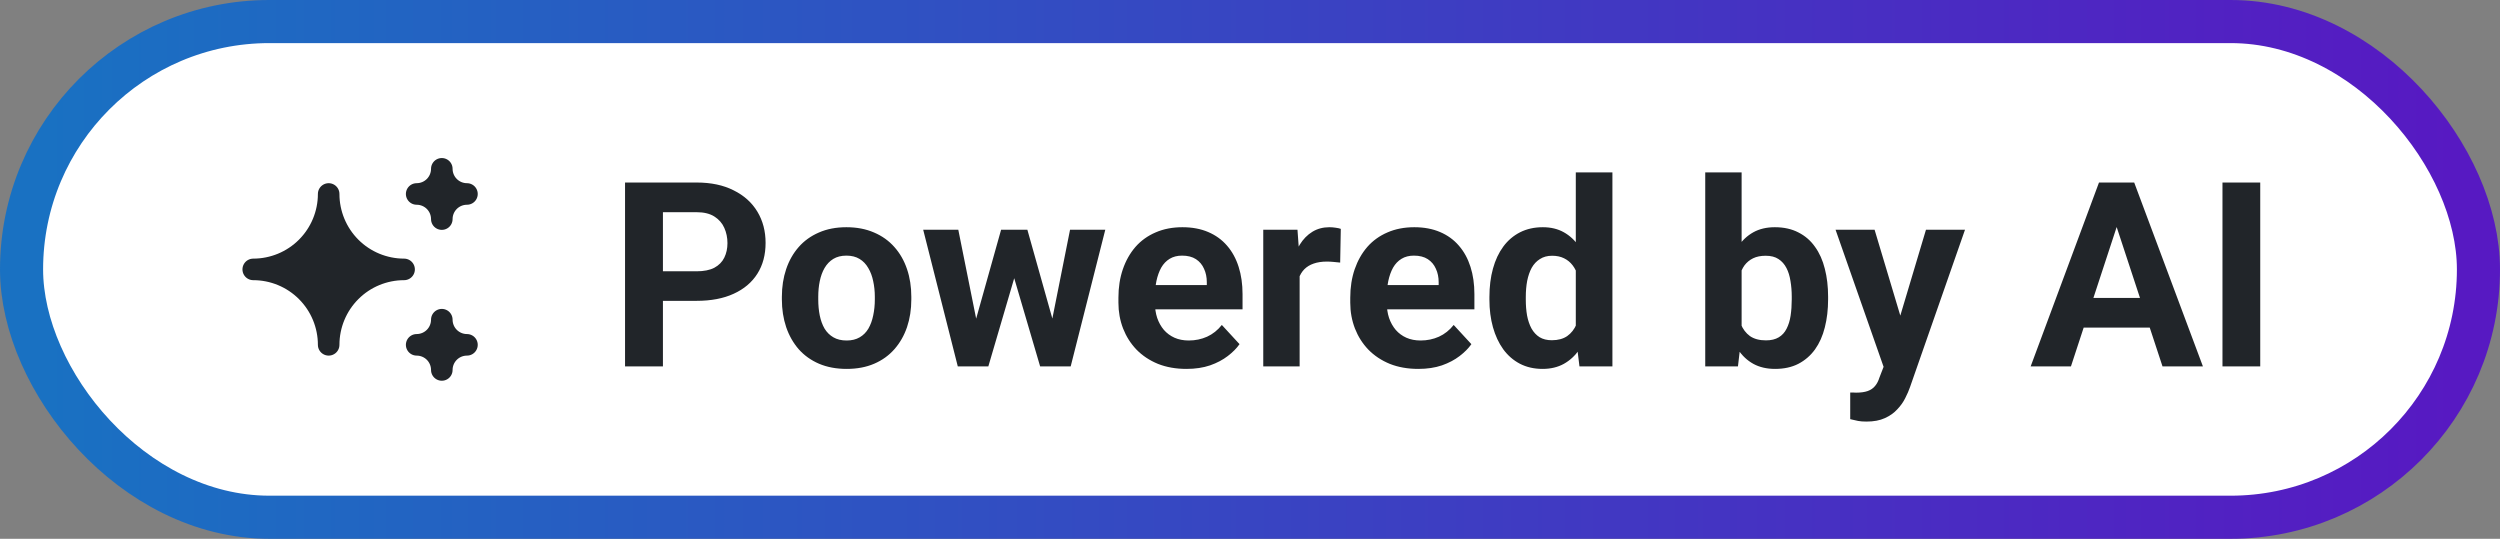
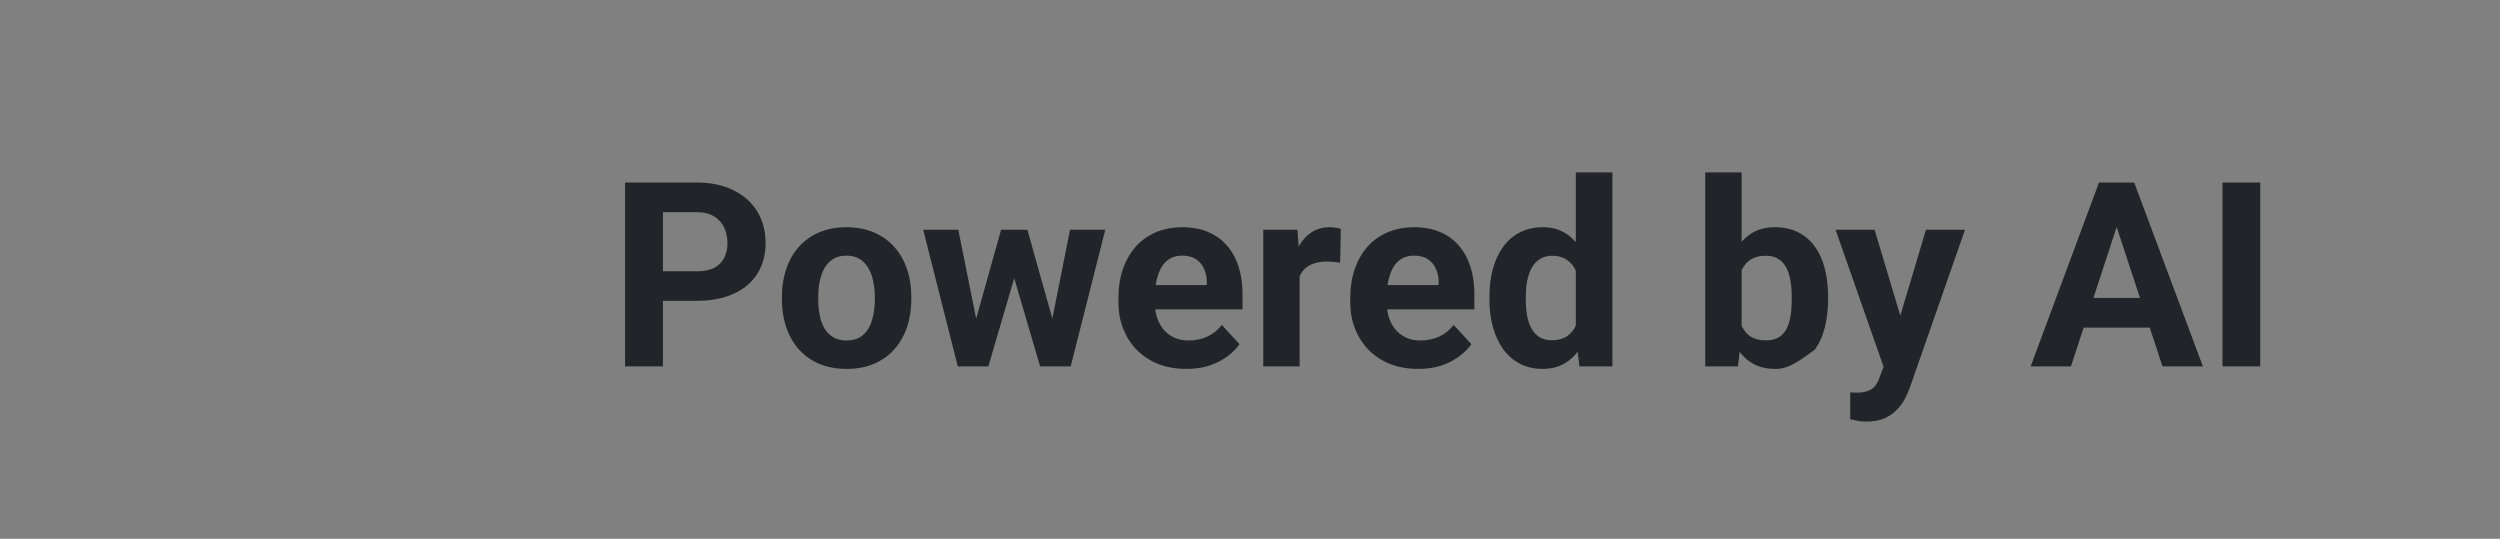
<svg xmlns="http://www.w3.org/2000/svg" width="116" height="25" viewBox="0 0 116 25" fill="none">
  <rect x="0" y="0" width="116" height="25" fill="#808080" stroke="none" />
-   <rect x="1" y="1" width="114" height="23" rx="11.5" fill="white" />
-   <rect x="1" y="1" width="114" height="23" rx="11.5" stroke="url(#paint0_linear_3699_3639)" stroke-width="2" />
  <g clip-path="url(#clip0_3699_3639)">
-     <path d="M19.333 16C19.643 16 19.939 16.123 20.158 16.341C20.377 16.56 20.5 16.857 20.5 17.166C20.5 16.857 20.623 16.56 20.842 16.341C21.061 16.123 21.357 16 21.667 16C21.357 16 21.061 15.877 20.842 15.658C20.623 15.439 20.5 15.142 20.5 14.833C20.5 15.142 20.377 15.439 20.158 15.658C19.939 15.877 19.643 16 19.333 16ZM19.333 9C19.643 9 19.939 9.123 20.158 9.341C20.377 9.56 20.5 9.857 20.5 10.166C20.5 9.857 20.623 9.56 20.842 9.341C21.061 9.123 21.357 9 21.667 9C21.357 9 21.061 8.877 20.842 8.658C20.623 8.439 20.5 8.142 20.5 7.833C20.5 8.142 20.377 8.439 20.158 8.658C19.939 8.877 19.643 9 19.333 9ZM15.25 16C15.25 15.071 15.619 14.181 16.275 13.525C16.931 12.868 17.822 12.5 18.75 12.5C17.822 12.5 16.931 12.131 16.275 11.475C15.619 10.818 15.25 9.928 15.25 9C15.25 9.928 14.881 10.818 14.225 11.475C13.569 12.131 12.678 12.5 11.75 12.5C12.678 12.5 13.569 12.868 14.225 13.525C14.881 14.181 15.25 15.071 15.25 16Z" fill="#212529" stroke="#212529" stroke-linecap="round" stroke-linejoin="round" />
-   </g>
-   <path d="M32.324 13.959H30.15V12.588H32.324C32.66 12.588 32.934 12.533 33.145 12.424C33.355 12.31 33.51 12.154 33.607 11.955C33.705 11.756 33.754 11.531 33.754 11.281C33.754 11.027 33.705 10.791 33.607 10.572C33.51 10.354 33.355 10.178 33.145 10.045C32.934 9.912 32.66 9.846 32.324 9.846H30.76V17H29.002V8.469H32.324C32.992 8.469 33.565 8.59 34.041 8.832C34.522 9.07 34.889 9.4 35.143 9.822C35.397 10.244 35.523 10.727 35.523 11.27C35.523 11.82 35.397 12.297 35.143 12.699C34.889 13.102 34.522 13.412 34.041 13.631C33.565 13.85 32.992 13.959 32.324 13.959ZM36.279 13.895V13.771C36.279 13.307 36.346 12.879 36.478 12.488C36.611 12.094 36.805 11.752 37.059 11.463C37.312 11.174 37.625 10.949 37.996 10.789C38.367 10.625 38.793 10.543 39.273 10.543C39.754 10.543 40.182 10.625 40.557 10.789C40.932 10.949 41.246 11.174 41.5 11.463C41.758 11.752 41.953 12.094 42.086 12.488C42.219 12.879 42.285 13.307 42.285 13.771V13.895C42.285 14.355 42.219 14.783 42.086 15.178C41.953 15.568 41.758 15.91 41.5 16.203C41.246 16.492 40.934 16.717 40.562 16.877C40.191 17.037 39.766 17.117 39.285 17.117C38.805 17.117 38.377 17.037 38.002 16.877C37.631 16.717 37.316 16.492 37.059 16.203C36.805 15.91 36.611 15.568 36.478 15.178C36.346 14.783 36.279 14.355 36.279 13.895ZM37.967 13.771V13.895C37.967 14.16 37.99 14.408 38.037 14.639C38.084 14.869 38.158 15.072 38.26 15.248C38.365 15.42 38.502 15.555 38.67 15.652C38.838 15.75 39.043 15.799 39.285 15.799C39.52 15.799 39.721 15.75 39.889 15.652C40.057 15.555 40.191 15.42 40.293 15.248C40.395 15.072 40.469 14.869 40.516 14.639C40.566 14.408 40.592 14.16 40.592 13.895V13.771C40.592 13.514 40.566 13.271 40.516 13.045C40.469 12.815 40.393 12.611 40.287 12.435C40.185 12.256 40.051 12.115 39.883 12.014C39.715 11.912 39.512 11.861 39.273 11.861C39.035 11.861 38.832 11.912 38.664 12.014C38.5 12.115 38.365 12.256 38.26 12.435C38.158 12.611 38.084 12.815 38.037 13.045C37.99 13.271 37.967 13.514 37.967 13.771ZM45.133 15.359L46.451 10.66H47.523L47.178 12.506L45.859 17H44.963L45.133 15.359ZM44.465 10.66L45.408 15.354L45.496 17H44.441L42.836 10.66H44.465ZM48.73 15.277L49.65 10.66H51.285L49.68 17H48.631L48.73 15.277ZM47.67 10.66L48.982 15.324L49.164 17H48.262L46.943 12.512L46.609 10.66H47.67ZM55.053 17.117C54.56 17.117 54.119 17.039 53.728 16.883C53.338 16.723 53.006 16.502 52.732 16.221C52.463 15.94 52.256 15.613 52.111 15.242C51.967 14.867 51.895 14.469 51.895 14.047V13.812C51.895 13.332 51.963 12.893 52.1 12.494C52.236 12.096 52.432 11.75 52.685 11.457C52.943 11.164 53.256 10.94 53.623 10.783C53.99 10.623 54.404 10.543 54.865 10.543C55.315 10.543 55.713 10.617 56.06 10.766C56.408 10.914 56.699 11.125 56.934 11.398C57.172 11.672 57.352 12 57.473 12.383C57.594 12.762 57.654 13.184 57.654 13.648V14.352H52.615V13.227H55.996V13.098C55.996 12.863 55.953 12.654 55.867 12.471C55.785 12.283 55.66 12.135 55.492 12.025C55.324 11.916 55.109 11.861 54.848 11.861C54.625 11.861 54.434 11.91 54.273 12.008C54.113 12.105 53.982 12.242 53.881 12.418C53.783 12.594 53.709 12.801 53.658 13.039C53.611 13.273 53.588 13.531 53.588 13.812V14.047C53.588 14.301 53.623 14.535 53.693 14.75C53.768 14.965 53.871 15.15 54.004 15.307C54.141 15.463 54.305 15.584 54.496 15.67C54.691 15.756 54.912 15.799 55.158 15.799C55.463 15.799 55.746 15.74 56.008 15.623C56.273 15.502 56.502 15.32 56.693 15.078L57.514 15.969C57.381 16.16 57.199 16.344 56.969 16.52C56.742 16.695 56.469 16.84 56.148 16.953C55.828 17.062 55.463 17.117 55.053 17.117ZM60.303 12.043V17H58.615V10.66H60.203L60.303 12.043ZM62.213 10.619L62.184 12.184C62.102 12.172 62.002 12.162 61.885 12.154C61.772 12.143 61.668 12.137 61.574 12.137C61.336 12.137 61.129 12.168 60.953 12.23C60.781 12.289 60.637 12.377 60.52 12.494C60.406 12.611 60.32 12.754 60.262 12.922C60.207 13.09 60.176 13.281 60.168 13.496L59.828 13.391C59.828 12.98 59.869 12.604 59.951 12.26C60.033 11.912 60.152 11.609 60.309 11.352C60.469 11.094 60.664 10.895 60.895 10.754C61.125 10.613 61.389 10.543 61.685 10.543C61.779 10.543 61.875 10.551 61.973 10.566C62.07 10.578 62.15 10.596 62.213 10.619ZM65.811 17.117C65.318 17.117 64.877 17.039 64.486 16.883C64.096 16.723 63.764 16.502 63.49 16.221C63.221 15.94 63.014 15.613 62.869 15.242C62.725 14.867 62.652 14.469 62.652 14.047V13.812C62.652 13.332 62.721 12.893 62.857 12.494C62.994 12.096 63.19 11.75 63.443 11.457C63.701 11.164 64.014 10.94 64.381 10.783C64.748 10.623 65.162 10.543 65.623 10.543C66.072 10.543 66.471 10.617 66.818 10.766C67.166 10.914 67.457 11.125 67.691 11.398C67.93 11.672 68.109 12 68.231 12.383C68.352 12.762 68.412 13.184 68.412 13.648V14.352H63.373V13.227H66.754V13.098C66.754 12.863 66.711 12.654 66.625 12.471C66.543 12.283 66.418 12.135 66.25 12.025C66.082 11.916 65.867 11.861 65.606 11.861C65.383 11.861 65.191 11.91 65.031 12.008C64.871 12.105 64.74 12.242 64.639 12.418C64.541 12.594 64.467 12.801 64.416 13.039C64.369 13.273 64.346 13.531 64.346 13.812V14.047C64.346 14.301 64.381 14.535 64.451 14.75C64.525 14.965 64.629 15.15 64.762 15.307C64.898 15.463 65.062 15.584 65.254 15.67C65.449 15.756 65.67 15.799 65.916 15.799C66.221 15.799 66.504 15.74 66.766 15.623C67.031 15.502 67.26 15.32 67.451 15.078L68.272 15.969C68.139 16.16 67.957 16.344 67.727 16.52C67.5 16.695 67.227 16.84 66.906 16.953C66.586 17.062 66.221 17.117 65.811 17.117ZM73.117 15.617V8H74.816V17H73.287L73.117 15.617ZM69.109 13.906V13.783C69.109 13.299 69.164 12.859 69.273 12.465C69.383 12.066 69.543 11.725 69.754 11.44C69.965 11.154 70.225 10.934 70.533 10.777C70.842 10.621 71.193 10.543 71.588 10.543C71.959 10.543 72.283 10.621 72.561 10.777C72.842 10.934 73.08 11.156 73.275 11.445C73.475 11.73 73.635 12.068 73.756 12.459C73.877 12.846 73.965 13.27 74.019 13.73V14C73.965 14.441 73.877 14.852 73.756 15.23C73.635 15.609 73.475 15.941 73.275 16.227C73.08 16.508 72.842 16.727 72.561 16.883C72.279 17.039 71.951 17.117 71.576 17.117C71.182 17.117 70.83 17.037 70.522 16.877C70.217 16.717 69.959 16.492 69.748 16.203C69.541 15.914 69.383 15.574 69.273 15.184C69.164 14.793 69.109 14.367 69.109 13.906ZM70.797 13.783V13.906C70.797 14.168 70.816 14.412 70.856 14.639C70.898 14.865 70.967 15.066 71.061 15.242C71.158 15.414 71.283 15.549 71.436 15.646C71.592 15.74 71.781 15.787 72.004 15.787C72.293 15.787 72.531 15.723 72.719 15.594C72.906 15.461 73.049 15.279 73.147 15.049C73.248 14.818 73.307 14.553 73.322 14.252V13.484C73.311 13.238 73.275 13.018 73.217 12.822C73.162 12.623 73.08 12.453 72.971 12.312C72.865 12.172 72.732 12.062 72.572 11.984C72.416 11.906 72.231 11.867 72.016 11.867C71.797 11.867 71.609 11.918 71.453 12.02C71.297 12.117 71.17 12.252 71.072 12.424C70.978 12.596 70.908 12.799 70.861 13.033C70.818 13.264 70.797 13.514 70.797 13.783ZM79.123 8H80.811V15.547L80.641 17H79.123V8ZM84.824 13.766V13.889C84.824 14.361 84.773 14.795 84.672 15.19C84.574 15.584 84.422 15.926 84.215 16.215C84.008 16.5 83.75 16.723 83.441 16.883C83.137 17.039 82.777 17.117 82.363 17.117C81.977 17.117 81.641 17.039 81.356 16.883C81.074 16.727 80.838 16.506 80.647 16.221C80.455 15.935 80.301 15.602 80.184 15.219C80.066 14.836 79.978 14.418 79.92 13.965V13.695C79.978 13.242 80.066 12.824 80.184 12.441C80.301 12.059 80.455 11.725 80.647 11.44C80.838 11.154 81.074 10.934 81.356 10.777C81.637 10.621 81.969 10.543 82.352 10.543C82.769 10.543 83.133 10.623 83.441 10.783C83.754 10.94 84.012 11.162 84.215 11.451C84.422 11.736 84.574 12.076 84.672 12.471C84.773 12.861 84.824 13.293 84.824 13.766ZM83.137 13.889V13.766C83.137 13.508 83.117 13.266 83.078 13.039C83.043 12.809 82.981 12.607 82.891 12.435C82.801 12.26 82.678 12.121 82.522 12.02C82.369 11.918 82.172 11.867 81.93 11.867C81.699 11.867 81.504 11.906 81.344 11.984C81.184 12.062 81.051 12.172 80.945 12.312C80.844 12.453 80.768 12.621 80.717 12.816C80.666 13.008 80.635 13.219 80.623 13.449V14.217C80.635 14.525 80.686 14.799 80.775 15.037C80.869 15.271 81.01 15.457 81.197 15.594C81.389 15.727 81.637 15.793 81.941 15.793C82.18 15.793 82.377 15.746 82.533 15.652C82.689 15.559 82.811 15.426 82.897 15.254C82.986 15.082 83.049 14.881 83.084 14.65C83.119 14.416 83.137 14.162 83.137 13.889ZM87.684 16.285L89.365 10.66H91.176L88.627 17.955C88.572 18.115 88.498 18.287 88.404 18.471C88.314 18.654 88.191 18.828 88.035 18.992C87.883 19.16 87.689 19.297 87.455 19.402C87.225 19.508 86.941 19.561 86.606 19.561C86.445 19.561 86.314 19.551 86.213 19.531C86.111 19.512 85.99 19.484 85.85 19.449V18.213C85.893 18.213 85.938 18.213 85.984 18.213C86.031 18.217 86.076 18.219 86.119 18.219C86.342 18.219 86.523 18.193 86.664 18.143C86.805 18.092 86.918 18.014 87.004 17.908C87.09 17.807 87.158 17.674 87.209 17.51L87.684 16.285ZM86.981 10.66L88.357 15.254L88.598 17.041L87.449 17.164L85.17 10.66H86.981ZM98.412 9.928L96.092 17H94.223L97.393 8.469H98.582L98.412 9.928ZM100.34 17L98.014 9.928L97.826 8.469H99.027L102.215 17H100.34ZM100.234 13.824V15.201H95.728V13.824H100.234ZM104.875 8.469V17H103.123V8.469H104.875Z" fill="#212529" />
+     </g>
+   <path d="M32.324 13.959H30.15V12.588H32.324C32.66 12.588 32.934 12.533 33.145 12.424C33.355 12.31 33.51 12.154 33.607 11.955C33.705 11.756 33.754 11.531 33.754 11.281C33.754 11.027 33.705 10.791 33.607 10.572C33.51 10.354 33.355 10.178 33.145 10.045C32.934 9.912 32.66 9.846 32.324 9.846H30.76V17H29.002V8.469H32.324C32.992 8.469 33.565 8.59 34.041 8.832C34.522 9.07 34.889 9.4 35.143 9.822C35.397 10.244 35.523 10.727 35.523 11.27C35.523 11.82 35.397 12.297 35.143 12.699C34.889 13.102 34.522 13.412 34.041 13.631C33.565 13.85 32.992 13.959 32.324 13.959ZM36.279 13.895V13.771C36.279 13.307 36.346 12.879 36.478 12.488C36.611 12.094 36.805 11.752 37.059 11.463C37.312 11.174 37.625 10.949 37.996 10.789C38.367 10.625 38.793 10.543 39.273 10.543C39.754 10.543 40.182 10.625 40.557 10.789C40.932 10.949 41.246 11.174 41.5 11.463C41.758 11.752 41.953 12.094 42.086 12.488C42.219 12.879 42.285 13.307 42.285 13.771V13.895C42.285 14.355 42.219 14.783 42.086 15.178C41.953 15.568 41.758 15.91 41.5 16.203C41.246 16.492 40.934 16.717 40.562 16.877C40.191 17.037 39.766 17.117 39.285 17.117C38.805 17.117 38.377 17.037 38.002 16.877C37.631 16.717 37.316 16.492 37.059 16.203C36.805 15.91 36.611 15.568 36.478 15.178C36.346 14.783 36.279 14.355 36.279 13.895ZM37.967 13.771V13.895C37.967 14.16 37.99 14.408 38.037 14.639C38.084 14.869 38.158 15.072 38.26 15.248C38.365 15.42 38.502 15.555 38.67 15.652C38.838 15.75 39.043 15.799 39.285 15.799C39.52 15.799 39.721 15.75 39.889 15.652C40.057 15.555 40.191 15.42 40.293 15.248C40.395 15.072 40.469 14.869 40.516 14.639C40.566 14.408 40.592 14.16 40.592 13.895V13.771C40.592 13.514 40.566 13.271 40.516 13.045C40.469 12.815 40.393 12.611 40.287 12.435C40.185 12.256 40.051 12.115 39.883 12.014C39.715 11.912 39.512 11.861 39.273 11.861C39.035 11.861 38.832 11.912 38.664 12.014C38.5 12.115 38.365 12.256 38.26 12.435C38.158 12.611 38.084 12.815 38.037 13.045C37.99 13.271 37.967 13.514 37.967 13.771ZM45.133 15.359L46.451 10.66H47.523L47.178 12.506L45.859 17H44.963L45.133 15.359ZM44.465 10.66L45.408 15.354L45.496 17H44.441L42.836 10.66H44.465ZM48.73 15.277L49.65 10.66H51.285L49.68 17H48.631L48.73 15.277ZM47.67 10.66L48.982 15.324L49.164 17H48.262L46.943 12.512L46.609 10.66H47.67ZM55.053 17.117C54.56 17.117 54.119 17.039 53.728 16.883C53.338 16.723 53.006 16.502 52.732 16.221C52.463 15.94 52.256 15.613 52.111 15.242C51.967 14.867 51.895 14.469 51.895 14.047V13.812C51.895 13.332 51.963 12.893 52.1 12.494C52.236 12.096 52.432 11.75 52.685 11.457C52.943 11.164 53.256 10.94 53.623 10.783C53.99 10.623 54.404 10.543 54.865 10.543C55.315 10.543 55.713 10.617 56.06 10.766C56.408 10.914 56.699 11.125 56.934 11.398C57.172 11.672 57.352 12 57.473 12.383C57.594 12.762 57.654 13.184 57.654 13.648V14.352H52.615V13.227H55.996V13.098C55.996 12.863 55.953 12.654 55.867 12.471C55.785 12.283 55.66 12.135 55.492 12.025C55.324 11.916 55.109 11.861 54.848 11.861C54.625 11.861 54.434 11.91 54.273 12.008C54.113 12.105 53.982 12.242 53.881 12.418C53.783 12.594 53.709 12.801 53.658 13.039C53.611 13.273 53.588 13.531 53.588 13.812V14.047C53.588 14.301 53.623 14.535 53.693 14.75C53.768 14.965 53.871 15.15 54.004 15.307C54.141 15.463 54.305 15.584 54.496 15.67C54.691 15.756 54.912 15.799 55.158 15.799C55.463 15.799 55.746 15.74 56.008 15.623C56.273 15.502 56.502 15.32 56.693 15.078L57.514 15.969C57.381 16.16 57.199 16.344 56.969 16.52C56.742 16.695 56.469 16.84 56.148 16.953C55.828 17.062 55.463 17.117 55.053 17.117ZM60.303 12.043V17H58.615V10.66H60.203L60.303 12.043ZM62.213 10.619L62.184 12.184C62.102 12.172 62.002 12.162 61.885 12.154C61.772 12.143 61.668 12.137 61.574 12.137C61.336 12.137 61.129 12.168 60.953 12.23C60.781 12.289 60.637 12.377 60.52 12.494C60.406 12.611 60.32 12.754 60.262 12.922C60.207 13.09 60.176 13.281 60.168 13.496L59.828 13.391C59.828 12.98 59.869 12.604 59.951 12.26C60.033 11.912 60.152 11.609 60.309 11.352C60.469 11.094 60.664 10.895 60.895 10.754C61.125 10.613 61.389 10.543 61.685 10.543C61.779 10.543 61.875 10.551 61.973 10.566C62.07 10.578 62.15 10.596 62.213 10.619ZM65.811 17.117C65.318 17.117 64.877 17.039 64.486 16.883C64.096 16.723 63.764 16.502 63.49 16.221C63.221 15.94 63.014 15.613 62.869 15.242C62.725 14.867 62.652 14.469 62.652 14.047V13.812C62.652 13.332 62.721 12.893 62.857 12.494C62.994 12.096 63.19 11.75 63.443 11.457C63.701 11.164 64.014 10.94 64.381 10.783C64.748 10.623 65.162 10.543 65.623 10.543C66.072 10.543 66.471 10.617 66.818 10.766C67.166 10.914 67.457 11.125 67.691 11.398C67.93 11.672 68.109 12 68.231 12.383C68.352 12.762 68.412 13.184 68.412 13.648V14.352H63.373V13.227H66.754V13.098C66.754 12.863 66.711 12.654 66.625 12.471C66.543 12.283 66.418 12.135 66.25 12.025C66.082 11.916 65.867 11.861 65.606 11.861C65.383 11.861 65.191 11.91 65.031 12.008C64.871 12.105 64.74 12.242 64.639 12.418C64.541 12.594 64.467 12.801 64.416 13.039C64.369 13.273 64.346 13.531 64.346 13.812V14.047C64.346 14.301 64.381 14.535 64.451 14.75C64.525 14.965 64.629 15.15 64.762 15.307C64.898 15.463 65.062 15.584 65.254 15.67C65.449 15.756 65.67 15.799 65.916 15.799C66.221 15.799 66.504 15.74 66.766 15.623C67.031 15.502 67.26 15.32 67.451 15.078L68.272 15.969C68.139 16.16 67.957 16.344 67.727 16.52C67.5 16.695 67.227 16.84 66.906 16.953C66.586 17.062 66.221 17.117 65.811 17.117ZM73.117 15.617V8H74.816V17H73.287L73.117 15.617ZM69.109 13.906V13.783C69.109 13.299 69.164 12.859 69.273 12.465C69.383 12.066 69.543 11.725 69.754 11.44C69.965 11.154 70.225 10.934 70.533 10.777C70.842 10.621 71.193 10.543 71.588 10.543C71.959 10.543 72.283 10.621 72.561 10.777C72.842 10.934 73.08 11.156 73.275 11.445C73.475 11.73 73.635 12.068 73.756 12.459C73.877 12.846 73.965 13.27 74.019 13.73V14C73.965 14.441 73.877 14.852 73.756 15.23C73.635 15.609 73.475 15.941 73.275 16.227C73.08 16.508 72.842 16.727 72.561 16.883C72.279 17.039 71.951 17.117 71.576 17.117C71.182 17.117 70.83 17.037 70.522 16.877C70.217 16.717 69.959 16.492 69.748 16.203C69.541 15.914 69.383 15.574 69.273 15.184C69.164 14.793 69.109 14.367 69.109 13.906ZM70.797 13.783V13.906C70.797 14.168 70.816 14.412 70.856 14.639C70.898 14.865 70.967 15.066 71.061 15.242C71.158 15.414 71.283 15.549 71.436 15.646C71.592 15.74 71.781 15.787 72.004 15.787C72.293 15.787 72.531 15.723 72.719 15.594C72.906 15.461 73.049 15.279 73.147 15.049C73.248 14.818 73.307 14.553 73.322 14.252V13.484C73.311 13.238 73.275 13.018 73.217 12.822C73.162 12.623 73.08 12.453 72.971 12.312C72.865 12.172 72.732 12.062 72.572 11.984C72.416 11.906 72.231 11.867 72.016 11.867C71.797 11.867 71.609 11.918 71.453 12.02C71.297 12.117 71.17 12.252 71.072 12.424C70.978 12.596 70.908 12.799 70.861 13.033C70.818 13.264 70.797 13.514 70.797 13.783ZM79.123 8H80.811V15.547L80.641 17H79.123V8ZM84.824 13.766V13.889C84.824 14.361 84.773 14.795 84.672 15.19C84.574 15.584 84.422 15.926 84.215 16.215C83.137 17.039 82.777 17.117 82.363 17.117C81.977 17.117 81.641 17.039 81.356 16.883C81.074 16.727 80.838 16.506 80.647 16.221C80.455 15.935 80.301 15.602 80.184 15.219C80.066 14.836 79.978 14.418 79.92 13.965V13.695C79.978 13.242 80.066 12.824 80.184 12.441C80.301 12.059 80.455 11.725 80.647 11.44C80.838 11.154 81.074 10.934 81.356 10.777C81.637 10.621 81.969 10.543 82.352 10.543C82.769 10.543 83.133 10.623 83.441 10.783C83.754 10.94 84.012 11.162 84.215 11.451C84.422 11.736 84.574 12.076 84.672 12.471C84.773 12.861 84.824 13.293 84.824 13.766ZM83.137 13.889V13.766C83.137 13.508 83.117 13.266 83.078 13.039C83.043 12.809 82.981 12.607 82.891 12.435C82.801 12.26 82.678 12.121 82.522 12.02C82.369 11.918 82.172 11.867 81.93 11.867C81.699 11.867 81.504 11.906 81.344 11.984C81.184 12.062 81.051 12.172 80.945 12.312C80.844 12.453 80.768 12.621 80.717 12.816C80.666 13.008 80.635 13.219 80.623 13.449V14.217C80.635 14.525 80.686 14.799 80.775 15.037C80.869 15.271 81.01 15.457 81.197 15.594C81.389 15.727 81.637 15.793 81.941 15.793C82.18 15.793 82.377 15.746 82.533 15.652C82.689 15.559 82.811 15.426 82.897 15.254C82.986 15.082 83.049 14.881 83.084 14.65C83.119 14.416 83.137 14.162 83.137 13.889ZM87.684 16.285L89.365 10.66H91.176L88.627 17.955C88.572 18.115 88.498 18.287 88.404 18.471C88.314 18.654 88.191 18.828 88.035 18.992C87.883 19.16 87.689 19.297 87.455 19.402C87.225 19.508 86.941 19.561 86.606 19.561C86.445 19.561 86.314 19.551 86.213 19.531C86.111 19.512 85.99 19.484 85.85 19.449V18.213C85.893 18.213 85.938 18.213 85.984 18.213C86.031 18.217 86.076 18.219 86.119 18.219C86.342 18.219 86.523 18.193 86.664 18.143C86.805 18.092 86.918 18.014 87.004 17.908C87.09 17.807 87.158 17.674 87.209 17.51L87.684 16.285ZM86.981 10.66L88.357 15.254L88.598 17.041L87.449 17.164L85.17 10.66H86.981ZM98.412 9.928L96.092 17H94.223L97.393 8.469H98.582L98.412 9.928ZM100.34 17L98.014 9.928L97.826 8.469H99.027L102.215 17H100.34ZM100.234 13.824V15.201H95.728V13.824H100.234ZM104.875 8.469V17H103.123V8.469H104.875Z" fill="#212529" />
  <defs>
    <linearGradient id="paint0_linear_3699_3639" x1="2" y1="12.5" x2="114" y2="12.5" gradientUnits="userSpaceOnUse">
      <stop stop-color="#1971C2" />
      <stop offset="1" stop-color="#5719C2" />
    </linearGradient>
    <clipPath id="clip0_3699_3639">
-       <rect width="14" height="14" fill="white" transform="translate(10 5.5)" />
-     </clipPath>
+       </clipPath>
  </defs>
</svg>